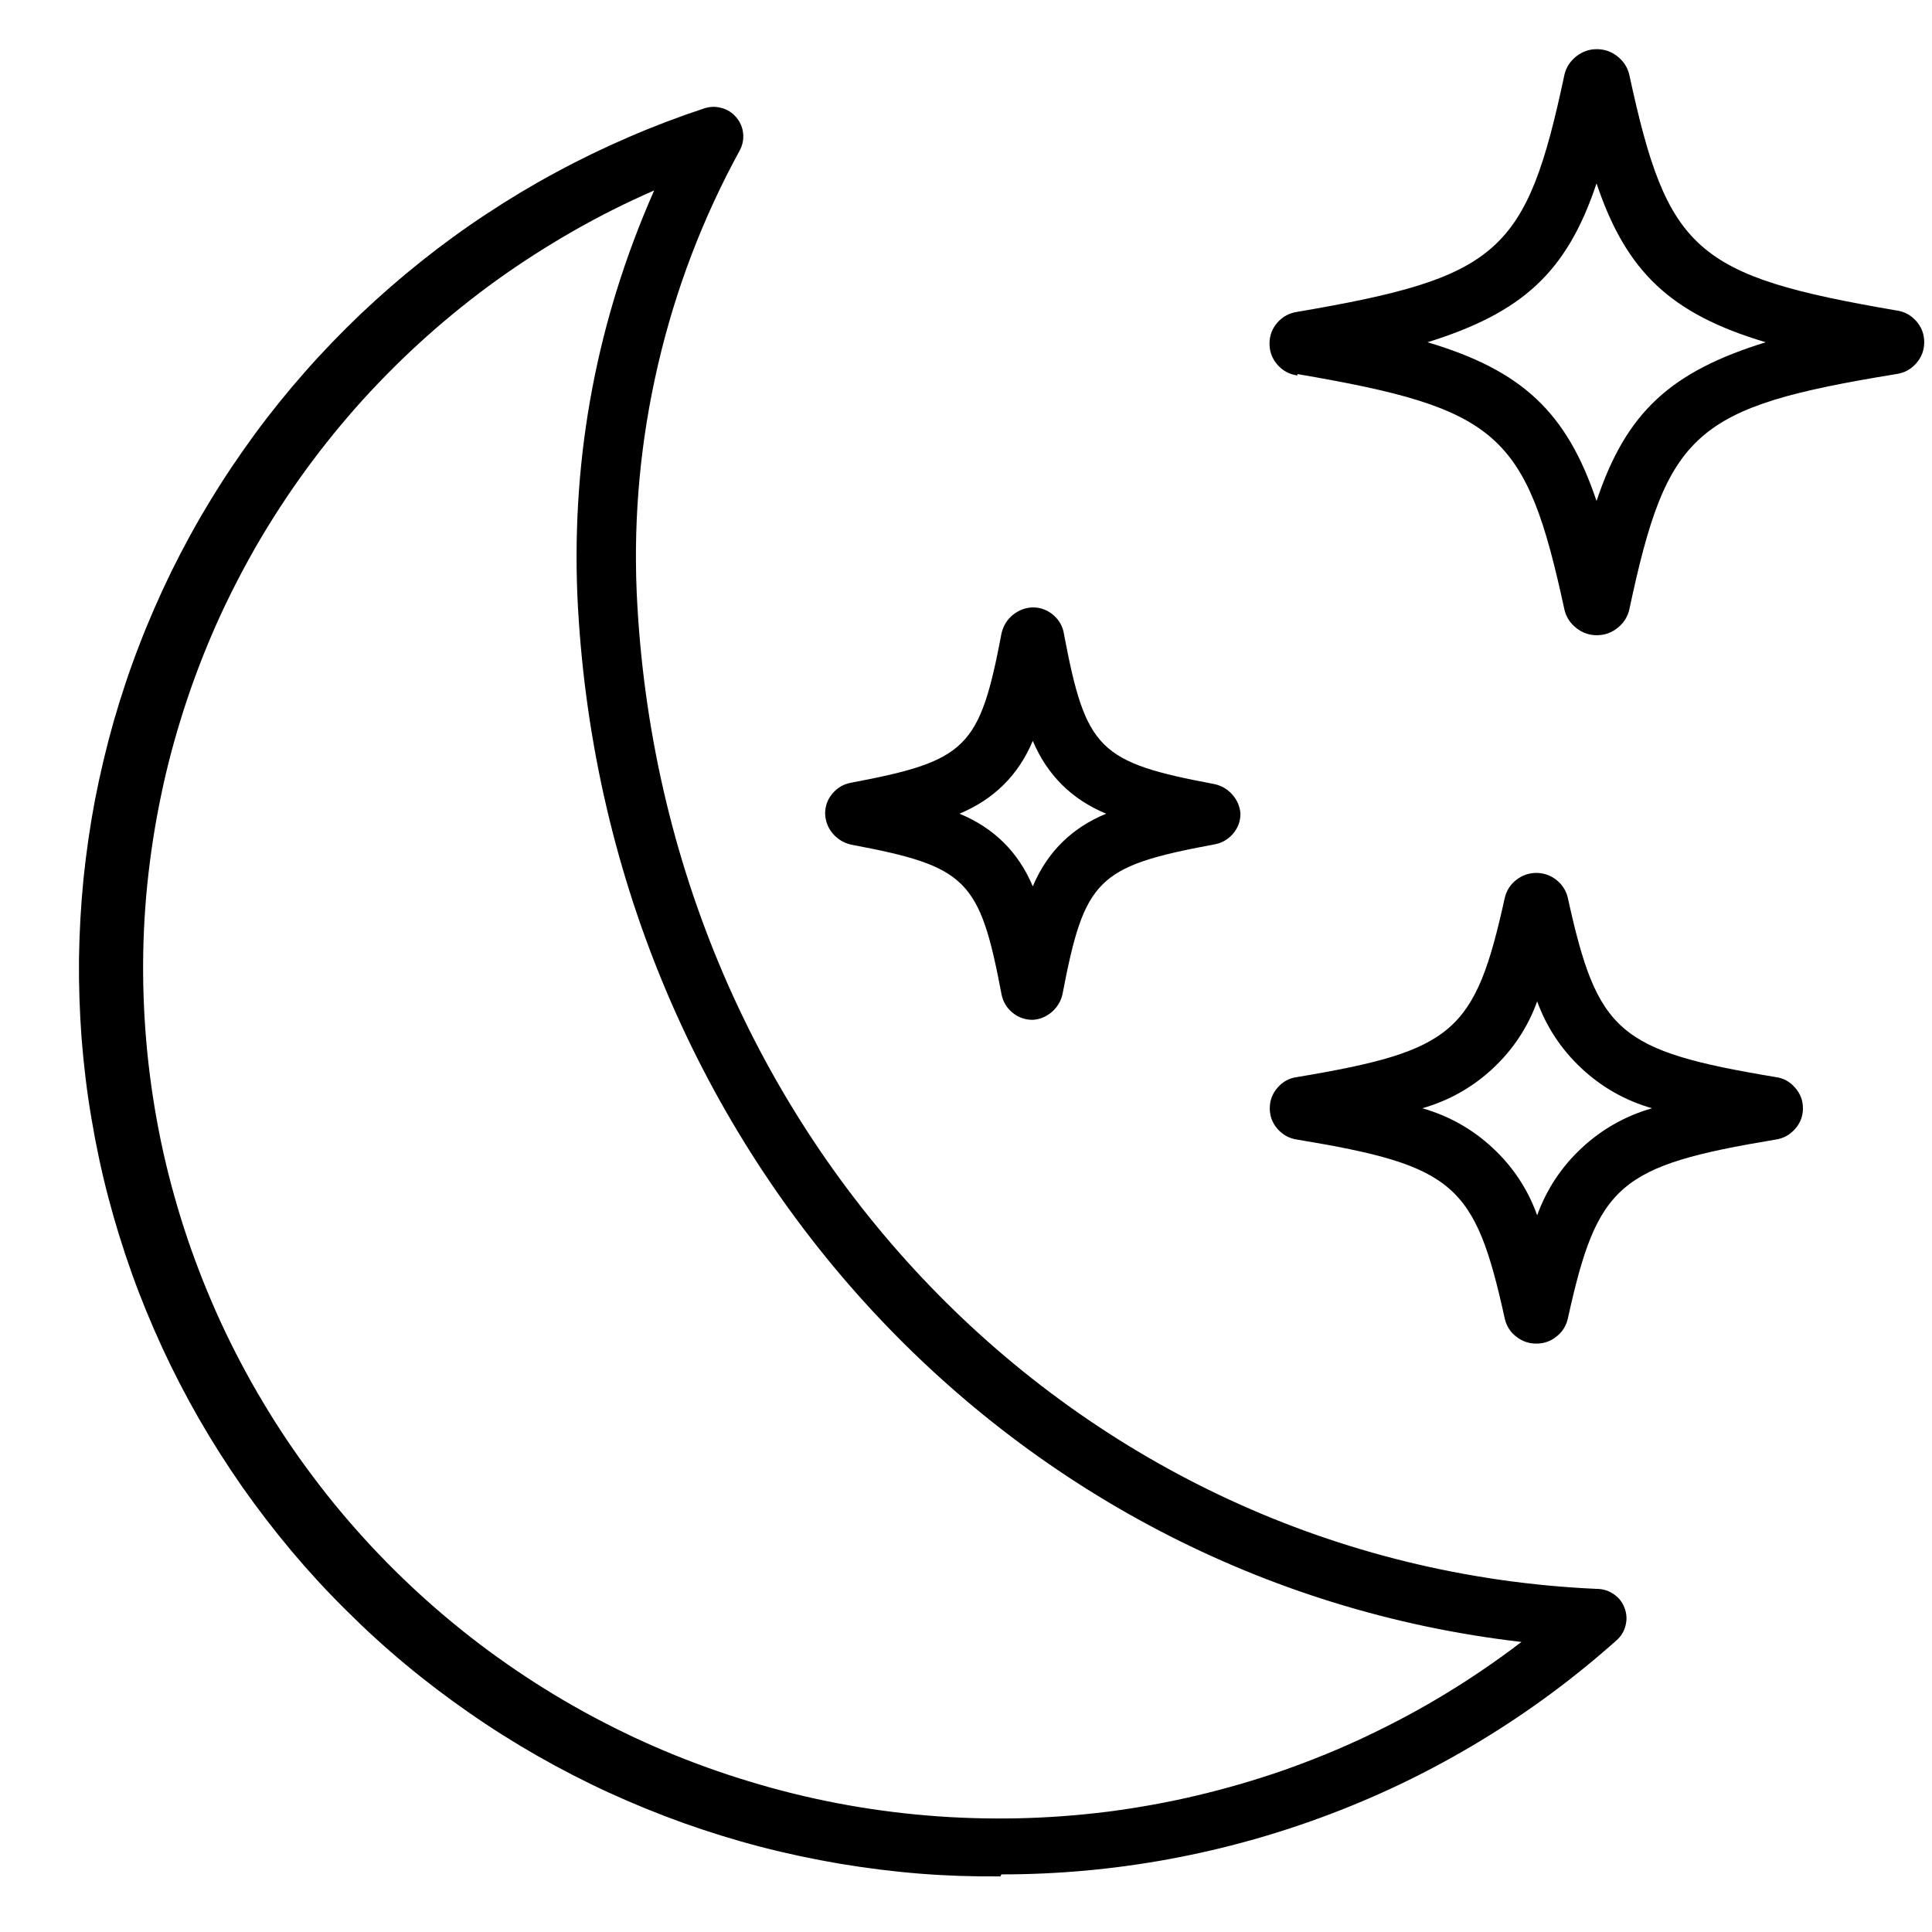
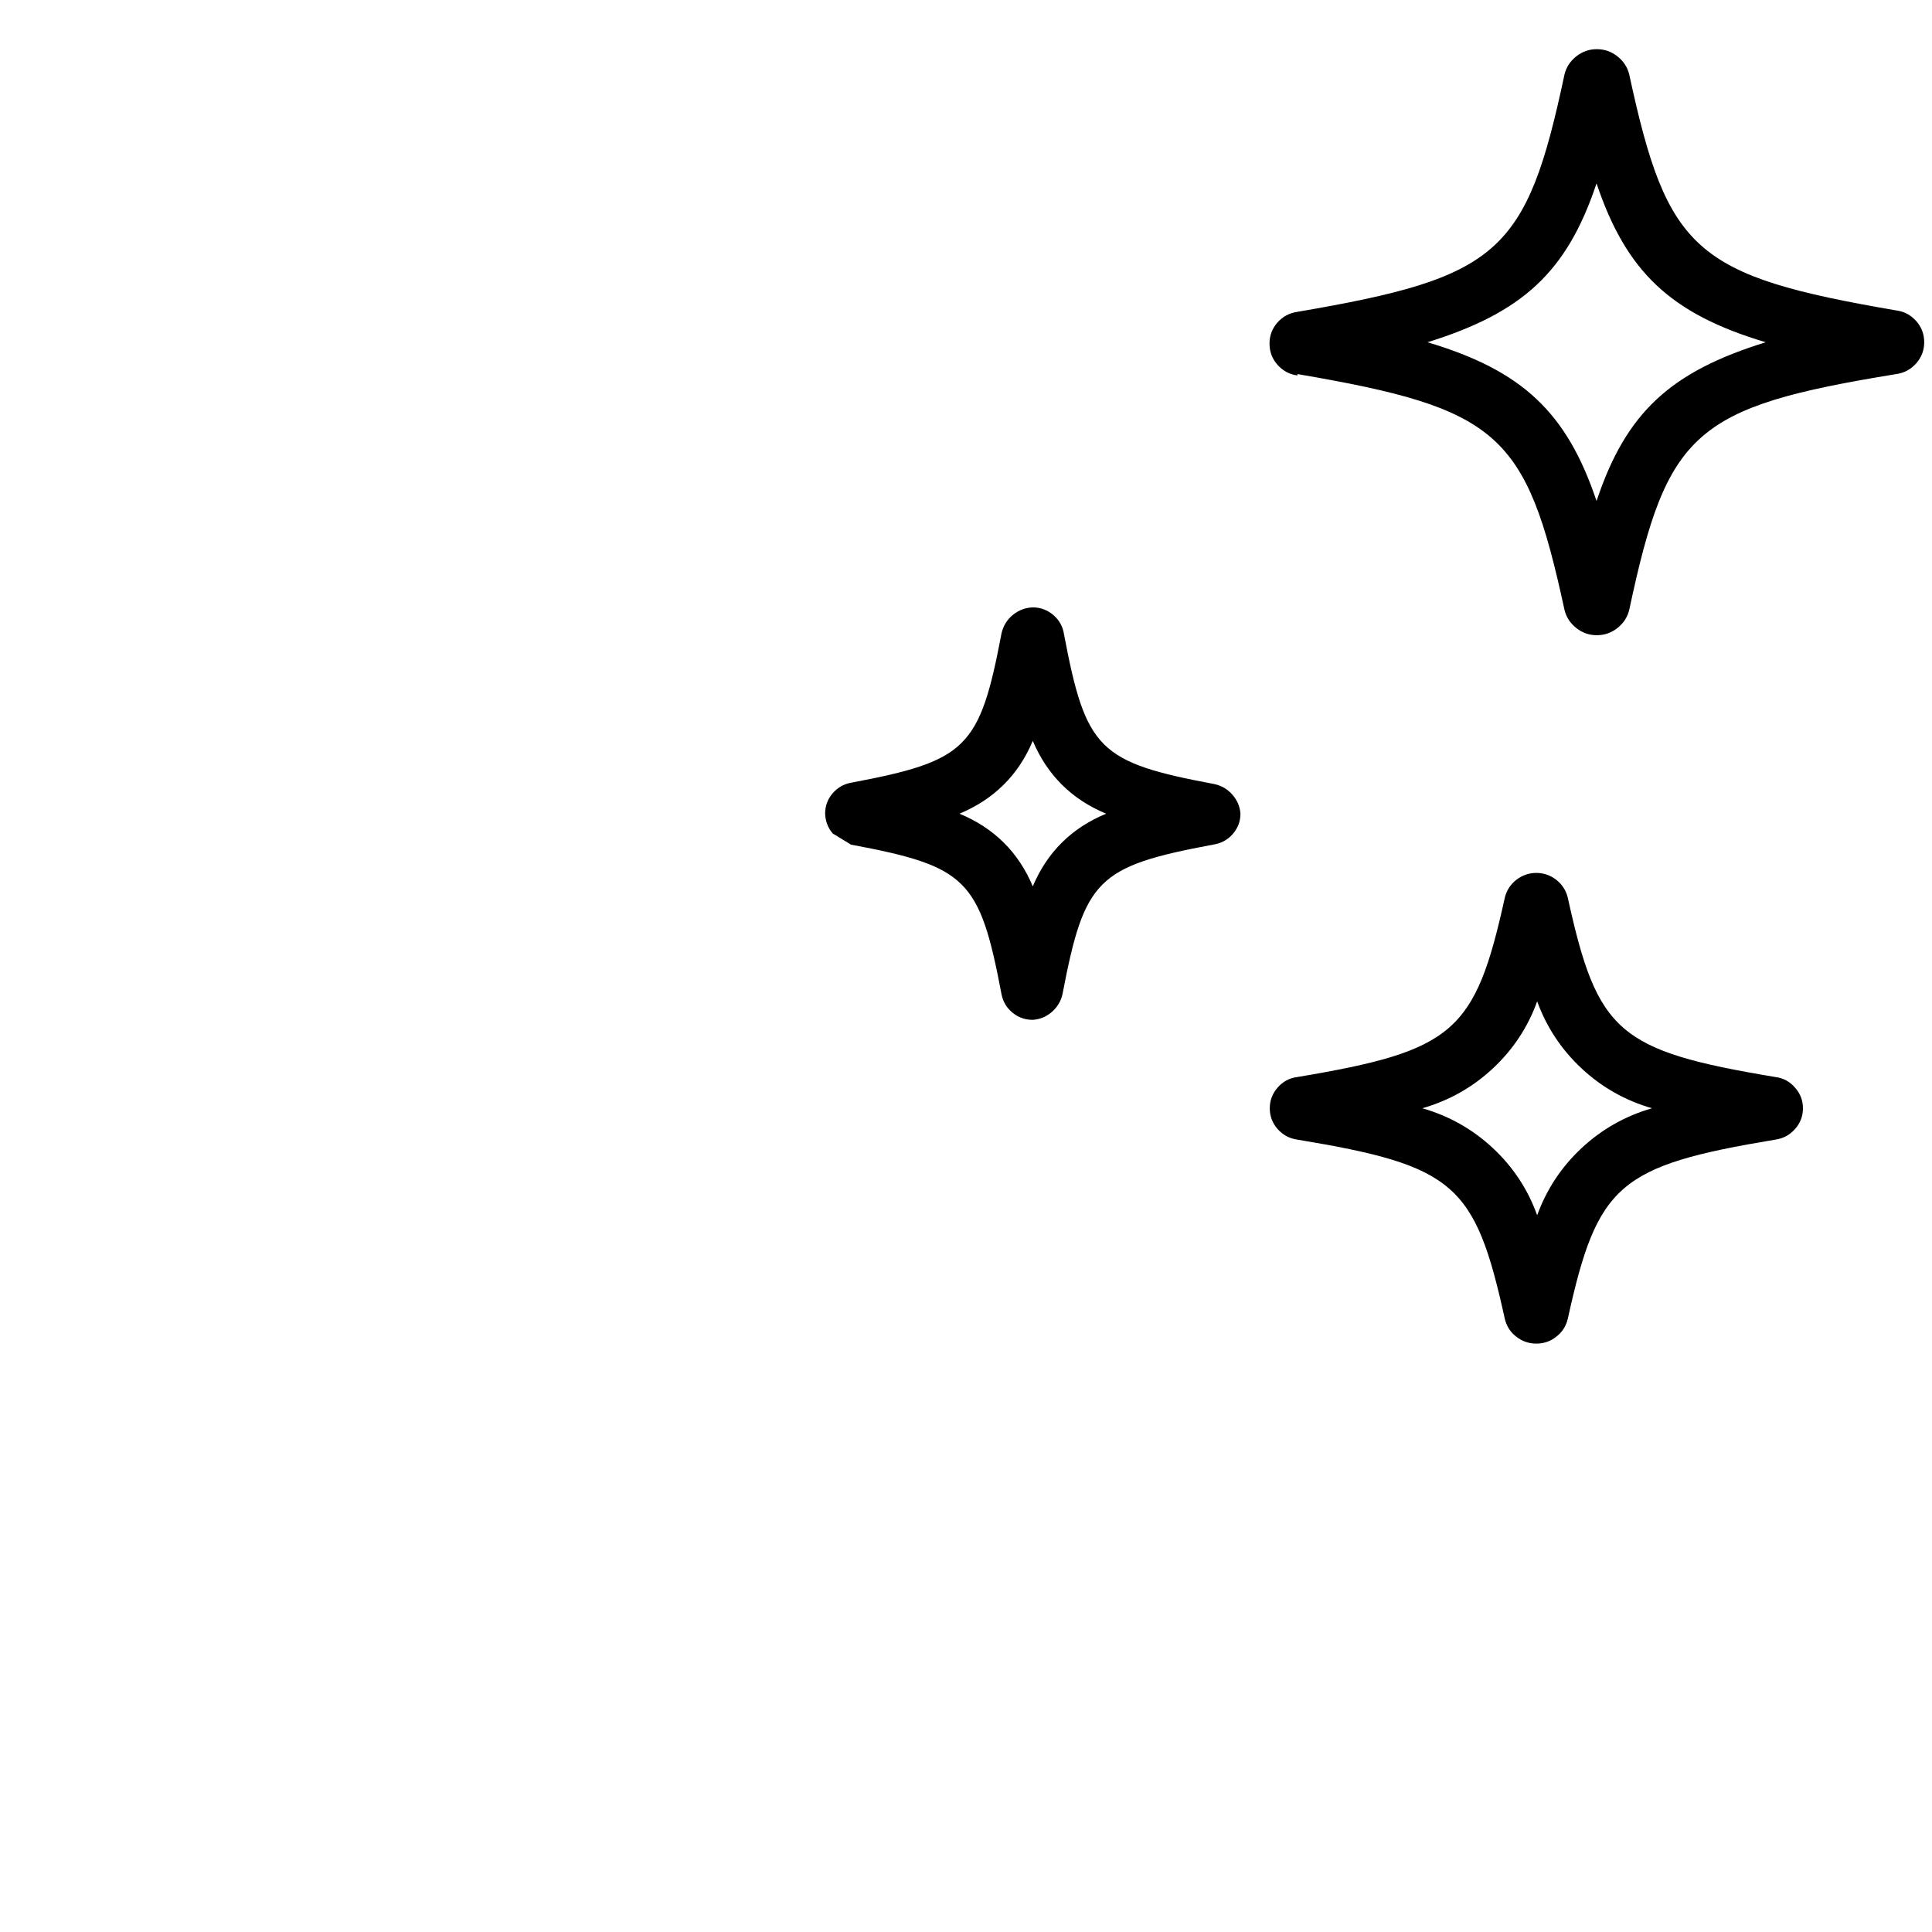
<svg xmlns="http://www.w3.org/2000/svg" width="80" zoomAndPan="magnify" viewBox="0 0 60 60" height="80" preserveAspectRatio="xMidYMid meet" version="1.2">
  <defs>
    <clipPath id="a9dd36ed01">
      <path d="M 2 3 L 51 3 L 51 58.48 L 2 58.48 Z M 2 3 " />
    </clipPath>
    <clipPath id="672ad97925">
      <path d="M 39 1.48 L 59.812 1.48 L 59.812 20 L 39 20 Z M 39 1.48 " />
    </clipPath>
  </defs>
  <g id="22c4904580">
    <rect x="0" width="60" y="0" height="60" style="fill:#ffffff;fill-opacity:1;stroke:none;" />
    <rect x="0" width="60" y="0" height="60" style="fill:#ffffff;fill-opacity:1;stroke:none;" />
    <g clip-rule="nonzero" clip-path="url(#a9dd36ed01)">
-       <path style=" stroke:none;fill-rule:nonzero;fill:#000000;fill-opacity:1;" d="M 31.098 58.211 C 32.848 58.211 34.578 58.055 36.301 57.738 C 38.02 57.422 39.695 56.953 41.328 56.332 C 42.957 55.715 44.52 54.949 46.012 54.043 C 47.504 53.137 48.898 52.105 50.199 50.945 C 50.344 50.82 50.438 50.664 50.484 50.477 C 50.531 50.293 50.52 50.109 50.449 49.93 C 50.383 49.754 50.27 49.609 50.109 49.504 C 49.949 49.395 49.773 49.344 49.582 49.344 C 33.375 48.613 20.539 35.332 19.773 18.395 C 19.672 16.008 19.895 13.648 20.438 11.316 C 20.98 8.988 21.824 6.773 22.973 4.672 C 23.062 4.504 23.098 4.328 23.078 4.137 C 23.059 3.949 22.984 3.785 22.863 3.641 C 22.738 3.496 22.586 3.398 22.402 3.352 C 22.219 3.301 22.035 3.309 21.855 3.371 C 21.062 3.633 20.281 3.93 19.516 4.262 C 18.746 4.594 17.996 4.957 17.262 5.355 C 16.527 5.75 15.812 6.18 15.113 6.641 C 14.418 7.098 13.742 7.59 13.09 8.109 C 12.438 8.629 11.809 9.176 11.203 9.75 C 10.602 10.324 10.023 10.922 9.473 11.547 C 8.922 12.172 8.398 12.82 7.906 13.492 C 7.414 14.164 6.949 14.855 6.52 15.566 C 6.086 16.277 5.688 17.008 5.32 17.754 C 4.957 18.5 4.621 19.262 4.324 20.039 C 4.023 20.812 3.762 21.602 3.531 22.402 C 3.305 23.199 3.113 24.008 2.953 24.824 C 2.797 25.641 2.68 26.461 2.594 27.285 C 2.512 28.113 2.465 28.941 2.453 29.773 C 2.445 30.602 2.473 31.434 2.535 32.262 C 2.602 33.09 2.699 33.914 2.84 34.734 C 2.977 35.551 3.148 36.363 3.359 37.168 C 3.57 37.973 3.816 38.766 4.094 39.547 C 4.375 40.332 4.691 41.098 5.039 41.855 C 5.387 42.609 5.77 43.348 6.184 44.07 C 6.598 44.789 7.047 45.492 7.523 46.176 C 8 46.855 8.508 47.516 9.043 48.156 C 9.578 48.793 10.141 49.406 10.734 49.992 C 11.324 50.582 11.938 51.145 12.578 51.676 C 13.219 52.211 13.883 52.715 14.57 53.191 C 15.254 53.668 15.961 54.113 16.684 54.527 C 17.41 54.941 18.152 55.324 18.91 55.672 C 19.672 56.02 20.445 56.336 21.23 56.617 C 22.02 56.898 22.816 57.145 23.625 57.355 C 24.434 57.566 25.254 57.738 26.078 57.879 C 26.902 58.016 27.73 58.121 28.566 58.188 C 29.398 58.254 30.234 58.281 31.07 58.273 Z M 20.316 5.914 C 18.547 9.922 17.754 14.109 17.93 18.477 C 18.703 35.543 31.152 49.133 47.25 50.992 C 46.508 51.559 45.738 52.086 44.938 52.574 C 44.141 53.062 43.316 53.504 42.469 53.906 C 41.625 54.309 40.758 54.66 39.875 54.973 C 38.988 55.281 38.09 55.543 37.18 55.758 C 36.266 55.977 35.344 56.141 34.414 56.262 C 33.484 56.379 32.551 56.449 31.613 56.469 C 30.676 56.488 29.738 56.461 28.805 56.383 C 27.871 56.305 26.945 56.18 26.023 56.004 C 25.102 55.828 24.191 55.605 23.297 55.332 C 22.398 55.062 21.52 54.746 20.656 54.383 C 19.789 54.02 18.949 53.609 18.129 53.16 C 17.309 52.707 16.516 52.215 15.75 51.68 C 14.98 51.145 14.246 50.57 13.539 49.957 C 12.832 49.344 12.16 48.695 11.523 48.012 C 10.887 47.328 10.285 46.613 9.727 45.867 C 9.164 45.121 8.645 44.348 8.168 43.547 C 7.688 42.746 7.254 41.922 6.863 41.078 C 6.473 40.23 6.129 39.367 5.828 38.484 C 5.531 37.602 5.277 36.703 5.074 35.797 C 4.871 34.887 4.719 33.969 4.613 33.043 C 4.508 32.117 4.453 31.191 4.445 30.258 C 4.438 29.328 4.48 28.398 4.574 27.473 C 4.668 26.547 4.809 25.625 5 24.715 C 5.188 23.801 5.43 22.902 5.715 22.016 C 6 21.129 6.332 20.262 6.711 19.406 C 7.09 18.555 7.516 17.727 7.98 16.918 C 8.449 16.113 8.957 15.332 9.508 14.578 C 10.059 13.824 10.648 13.102 11.273 12.41 C 11.902 11.719 12.566 11.059 13.262 10.438 C 13.961 9.816 14.688 9.23 15.449 8.684 C 16.207 8.141 16.996 7.637 17.809 7.172 C 18.621 6.707 19.457 6.289 20.316 5.914 Z M 20.316 5.914 " />
-     </g>
+       </g>
    <g clip-rule="nonzero" clip-path="url(#672ad97925)">
      <path style=" stroke:none;fill-rule:nonzero;fill:#000000;fill-opacity:1;" d="M 40.293 11.617 C 46.551 12.688 47.398 13.445 48.586 18.938 C 48.641 19.168 48.766 19.355 48.953 19.504 C 49.141 19.652 49.352 19.727 49.59 19.727 C 49.832 19.727 50.043 19.652 50.23 19.504 C 50.418 19.355 50.543 19.168 50.598 18.938 C 51.777 13.391 52.625 12.641 58.891 11.617 C 59.137 11.582 59.344 11.473 59.512 11.281 C 59.676 11.094 59.758 10.875 59.758 10.629 C 59.758 10.379 59.676 10.16 59.512 9.973 C 59.344 9.785 59.137 9.672 58.891 9.641 C 52.633 8.566 51.785 7.809 50.598 2.316 C 50.543 2.086 50.418 1.898 50.23 1.75 C 50.043 1.602 49.832 1.527 49.59 1.527 C 49.352 1.527 49.141 1.602 48.953 1.75 C 48.766 1.898 48.641 2.086 48.586 2.316 C 47.406 7.863 46.559 8.613 40.293 9.684 C 40.047 9.719 39.84 9.828 39.672 10.016 C 39.508 10.203 39.426 10.422 39.426 10.672 C 39.426 10.922 39.508 11.141 39.672 11.328 C 39.84 11.516 40.047 11.629 40.293 11.66 Z M 49.582 5.695 C 50.504 8.441 51.887 9.75 54.836 10.629 C 51.887 11.543 50.504 12.797 49.582 15.559 C 48.66 12.812 47.277 11.504 44.332 10.629 C 47.277 9.711 48.66 8.457 49.582 5.695 Z M 49.582 5.695 " />
    </g>
    <path style=" stroke:none;fill-rule:nonzero;fill:#000000;fill-opacity:1;" d="M 40.285 35.391 C 45.18 36.203 45.812 36.77 46.734 40.961 C 46.789 41.188 46.906 41.371 47.09 41.512 C 47.273 41.656 47.48 41.727 47.711 41.727 C 47.945 41.727 48.152 41.656 48.332 41.512 C 48.516 41.371 48.633 41.188 48.688 40.961 C 49.609 36.77 50.273 36.203 55.141 35.391 C 55.383 35.355 55.586 35.246 55.746 35.062 C 55.91 34.879 55.992 34.664 55.992 34.418 C 55.992 34.176 55.91 33.961 55.746 33.777 C 55.586 33.59 55.383 33.48 55.141 33.449 C 50.246 32.633 49.609 32.066 48.688 27.875 C 48.633 27.652 48.516 27.469 48.332 27.324 C 48.152 27.184 47.945 27.109 47.711 27.109 C 47.48 27.109 47.273 27.184 47.09 27.324 C 46.906 27.469 46.789 27.652 46.734 27.875 C 45.812 32.066 45.148 32.633 40.285 33.449 C 40.039 33.48 39.84 33.59 39.676 33.777 C 39.516 33.961 39.434 34.176 39.434 34.418 C 39.434 34.664 39.516 34.879 39.676 35.062 C 39.84 35.246 40.039 35.355 40.285 35.391 Z M 47.738 31.098 C 48.031 31.902 48.492 32.598 49.121 33.184 C 49.75 33.77 50.477 34.18 51.305 34.418 C 50.477 34.656 49.75 35.066 49.121 35.652 C 48.492 36.238 48.031 36.934 47.738 37.742 C 47.449 36.934 46.988 36.238 46.359 35.652 C 45.73 35.066 45 34.656 44.172 34.418 C 45 34.18 45.73 33.77 46.359 33.184 C 46.988 32.598 47.449 31.902 47.738 31.098 Z M 47.738 31.098 " />
-     <path style=" stroke:none;fill-rule:nonzero;fill:#000000;fill-opacity:1;" d="M 26.426 26.23 C 30.027 26.906 30.426 27.301 31.105 30.887 C 31.152 31.117 31.266 31.305 31.449 31.453 C 31.633 31.602 31.84 31.672 32.074 31.672 C 32.301 31.656 32.496 31.574 32.668 31.426 C 32.836 31.277 32.945 31.098 32.996 30.879 C 33.68 27.301 34.074 26.906 37.676 26.23 C 37.918 26.195 38.121 26.086 38.281 25.906 C 38.441 25.723 38.523 25.512 38.523 25.27 C 38.508 25.047 38.422 24.848 38.273 24.68 C 38.129 24.512 37.941 24.402 37.723 24.352 C 34.121 23.676 33.723 23.281 33.043 19.695 C 33.008 19.457 32.895 19.258 32.715 19.102 C 32.531 18.945 32.316 18.863 32.074 18.863 C 31.84 18.871 31.637 18.949 31.453 19.098 C 31.273 19.246 31.16 19.434 31.105 19.66 C 30.426 23.238 30.027 23.629 26.426 24.309 C 26.195 24.352 26.004 24.465 25.852 24.645 C 25.699 24.824 25.625 25.035 25.625 25.27 C 25.633 25.5 25.711 25.707 25.859 25.883 C 26.012 26.062 26.199 26.176 26.426 26.23 Z M 32.074 23.008 C 32.523 24.07 33.281 24.824 34.352 25.27 C 33.281 25.711 32.523 26.465 32.074 27.527 C 31.629 26.465 30.867 25.711 29.797 25.27 C 30.867 24.824 31.629 24.07 32.074 23.008 Z M 32.074 23.008 " />
+     <path style=" stroke:none;fill-rule:nonzero;fill:#000000;fill-opacity:1;" d="M 26.426 26.23 C 30.027 26.906 30.426 27.301 31.105 30.887 C 31.152 31.117 31.266 31.305 31.449 31.453 C 31.633 31.602 31.84 31.672 32.074 31.672 C 32.301 31.656 32.496 31.574 32.668 31.426 C 32.836 31.277 32.945 31.098 32.996 30.879 C 33.68 27.301 34.074 26.906 37.676 26.23 C 37.918 26.195 38.121 26.086 38.281 25.906 C 38.441 25.723 38.523 25.512 38.523 25.27 C 38.508 25.047 38.422 24.848 38.273 24.68 C 38.129 24.512 37.941 24.402 37.723 24.352 C 34.121 23.676 33.723 23.281 33.043 19.695 C 33.008 19.457 32.895 19.258 32.715 19.102 C 32.531 18.945 32.316 18.863 32.074 18.863 C 31.84 18.871 31.637 18.949 31.453 19.098 C 31.273 19.246 31.16 19.434 31.105 19.66 C 30.426 23.238 30.027 23.629 26.426 24.309 C 26.195 24.352 26.004 24.465 25.852 24.645 C 25.699 24.824 25.625 25.035 25.625 25.27 C 25.633 25.5 25.711 25.707 25.859 25.883 Z M 32.074 23.008 C 32.523 24.07 33.281 24.824 34.352 25.27 C 33.281 25.711 32.523 26.465 32.074 27.527 C 31.629 26.465 30.867 25.711 29.797 25.27 C 30.867 24.824 31.629 24.07 32.074 23.008 Z M 32.074 23.008 " />
  </g>
</svg>